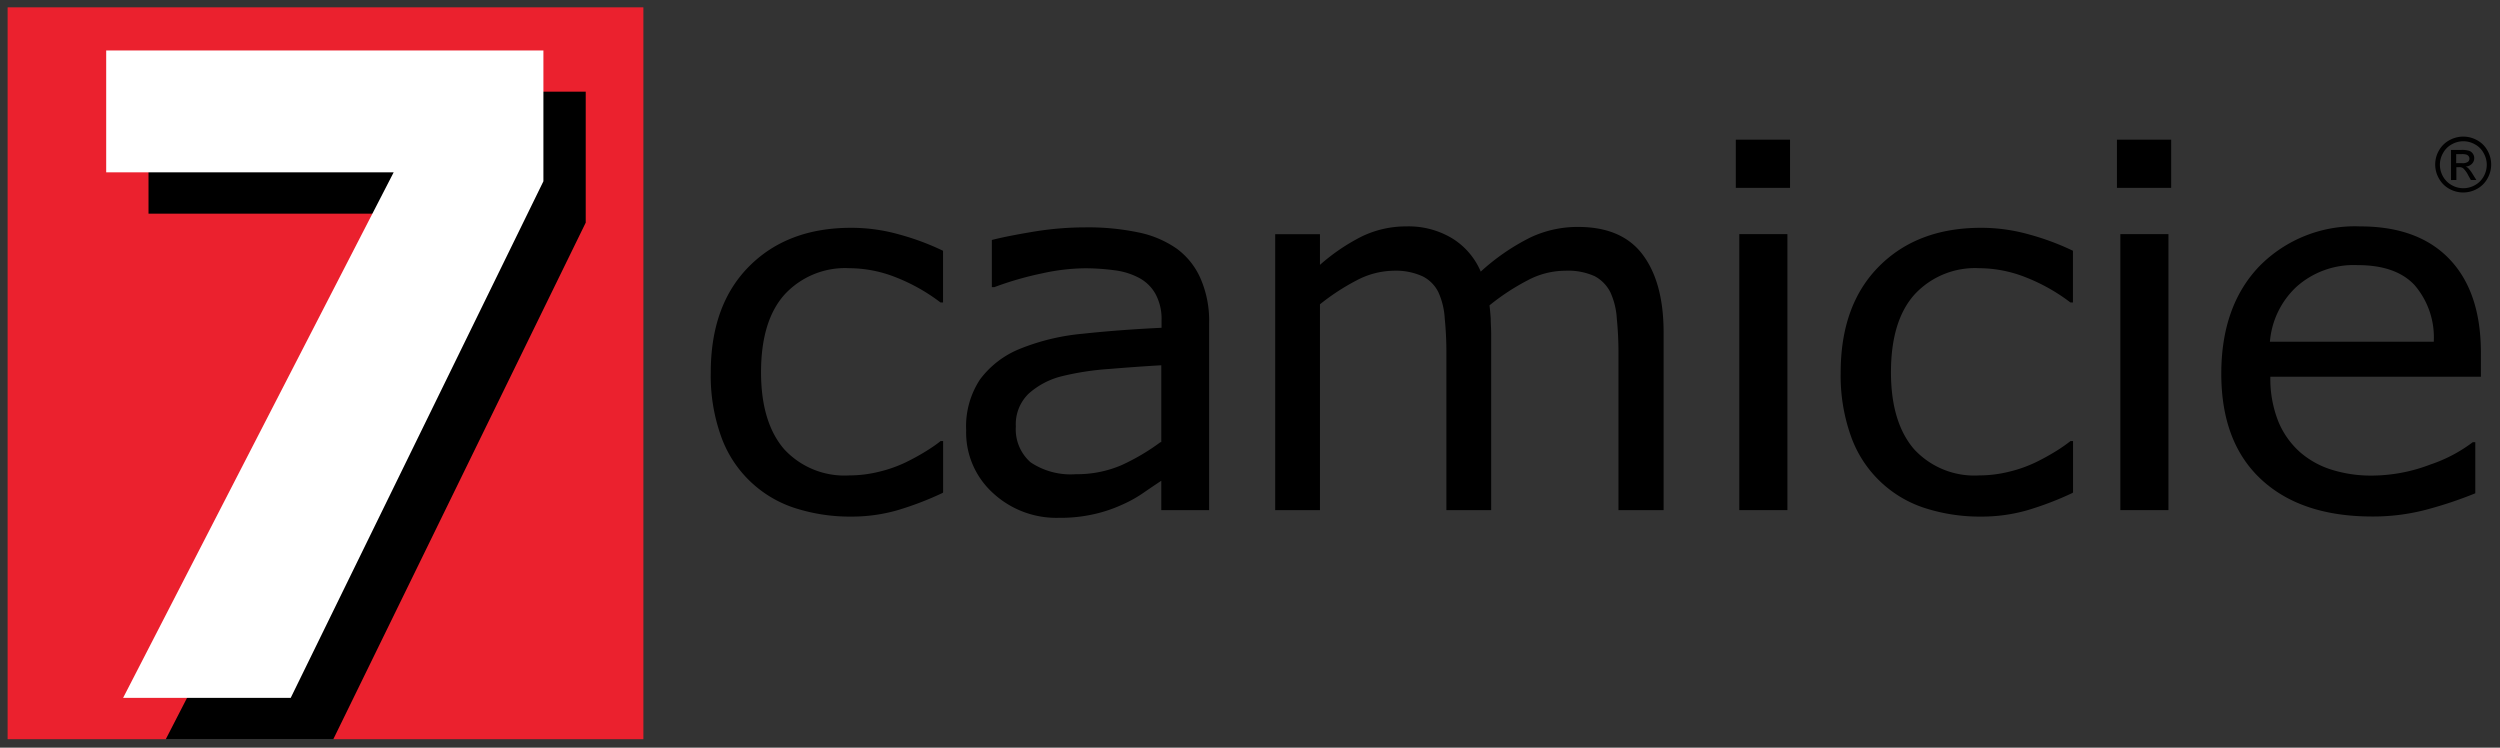
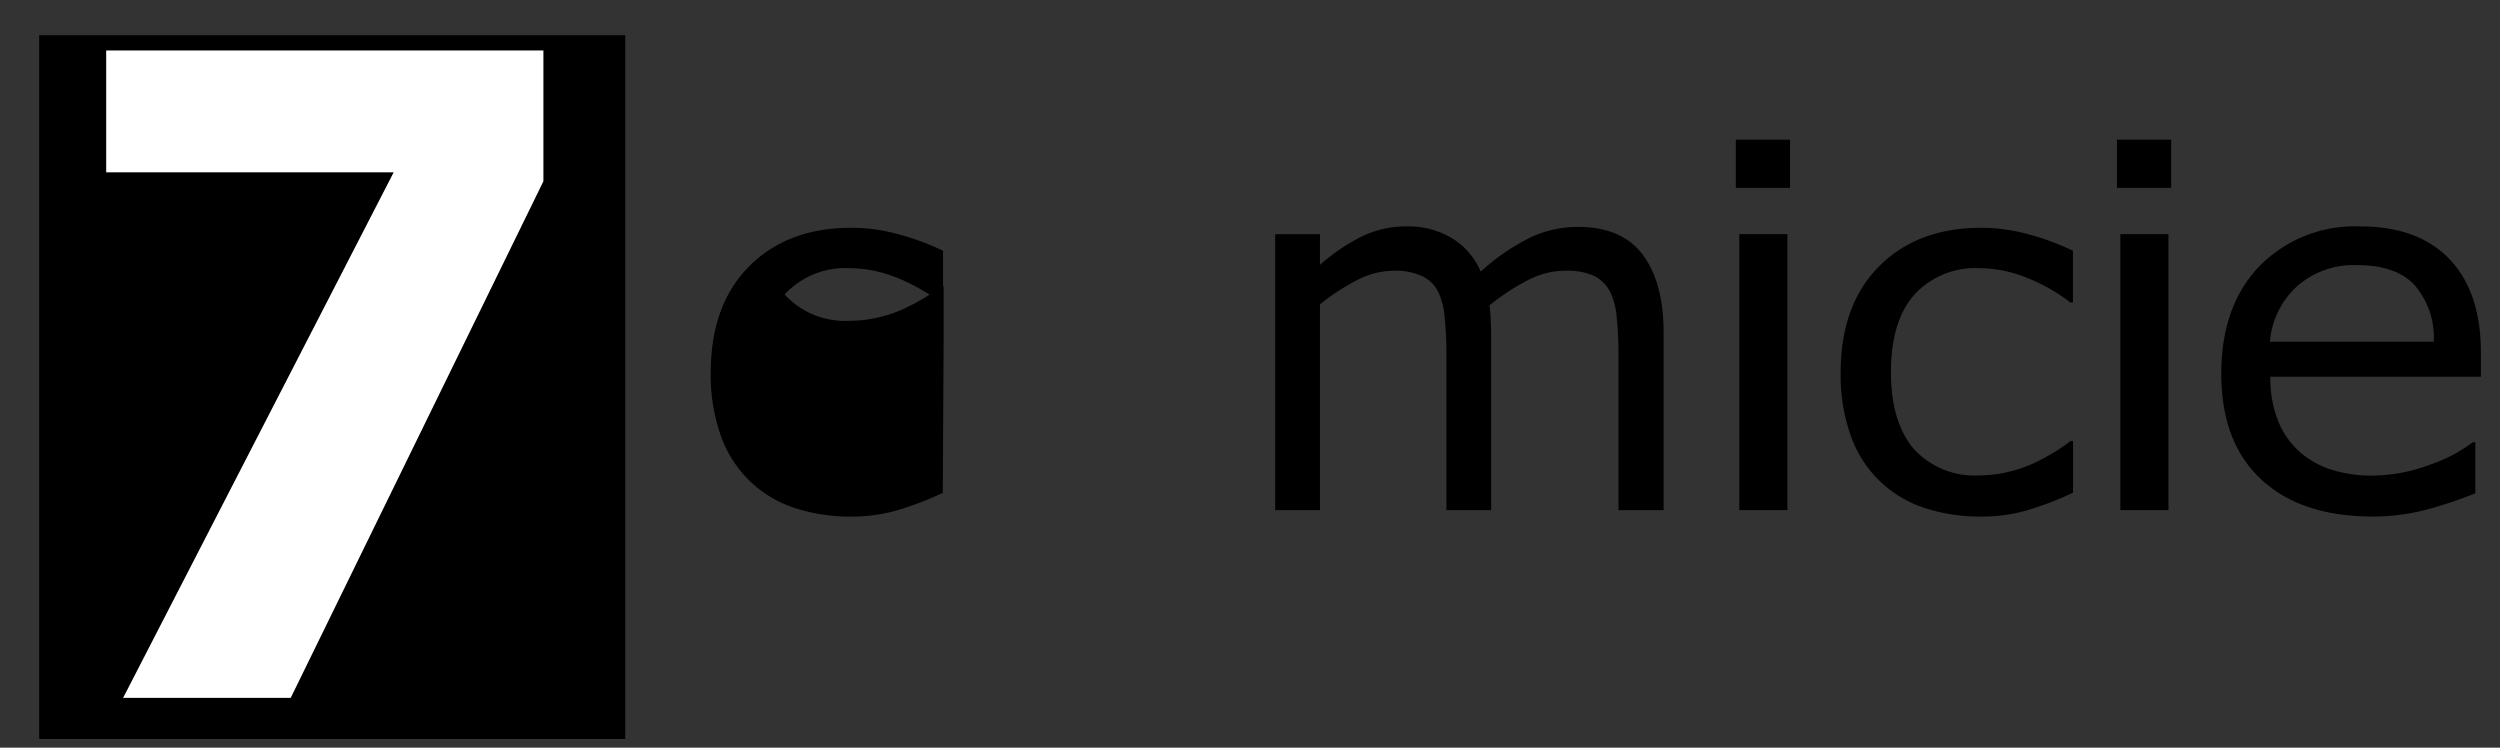
<svg xmlns="http://www.w3.org/2000/svg" id="Livello_1" data-name="Livello 1" viewBox="0 0 285.33 85.33">
  <rect x="0" y="0" width="285.33" height="85.33" fill="#333333" stroke="none" />
  <defs>
    <style>.cls-1{fill:#eb212e;}.cls-2{fill:#fff;}.cls-3{fill-rule:evenodd;}</style>
  </defs>
  <title>LOGO-7C-</title>
  <rect x="4.47" y="4.02" width="66.89" height="80.32" />
-   <polygon class="cls-1" points="0.87 0.84 0.87 84.37 18.92 84.37 49.76 24.39 16.95 24.39 16.95 10.46 66.85 10.46 66.85 25.41 38.04 84.37 73.43 84.37 73.43 0.84 0.87 0.84" />
  <polygon class="cls-2" points="12.12 5.76 62.02 5.76 62.02 20.69 33.18 79.65 14.05 79.65 44.93 19.67 12.12 19.67 12.12 5.76 12.12 5.76" />
-   <path d="M107.6,56.25a36.18,36.18,0,0,1-5.23,2,18.91,18.91,0,0,1-5.23.71,20.38,20.38,0,0,1-6.49-1,13.26,13.26,0,0,1-8.36-8.18,20.5,20.5,0,0,1-1.17-7.25q0-7.73,4.38-12.13T97.14,26a20.06,20.06,0,0,1,5.49.76,29.17,29.17,0,0,1,5,1.86v5.9h-.29a21,21,0,0,0-5.2-2.91,14.51,14.51,0,0,0-5.2-1,9.4,9.4,0,0,0-7.39,3q-2.69,3-2.69,8.88,0,5.7,2.63,8.77a9.36,9.36,0,0,0,7.45,3,14.18,14.18,0,0,0,3.39-.42,15.15,15.15,0,0,0,3.1-1.1q1.2-.59,2.25-1.24t1.67-1.16h.29v5.84Z" />
-   <path class="cls-3" d="M138,58.22h-5.46V54.87q-.73.48-2,1.35a14.23,14.23,0,0,1-2.4,1.35A16.27,16.27,0,0,1,125,58.65a17.3,17.3,0,0,1-4.18.45,10.64,10.64,0,0,1-7.48-2.82,9.33,9.33,0,0,1-3.07-7.19,9.71,9.71,0,0,1,1.58-5.78,10.62,10.62,0,0,1,4.56-3.5,25.24,25.24,0,0,1,7.16-1.72q4.18-.45,9-.68v-.82a6,6,0,0,0-.67-3,4.62,4.62,0,0,0-1.87-1.86,8,8,0,0,0-2.81-.88,25.36,25.36,0,0,0-3.42-.23,23.42,23.42,0,0,0-4.82.57,37.26,37.26,0,0,0-5.49,1.58h-.29V27.39q1.61-.42,4.65-.93a36.29,36.29,0,0,1,6-.51,28,28,0,0,1,6,.56,11.73,11.73,0,0,1,4.44,1.86A8.37,8.37,0,0,1,137,31.74a12,12,0,0,1,1,5.1V58.22Zm-5.46-7.76V41.69q-2.51.14-5.93.42a31.66,31.66,0,0,0-5.38.82,8.89,8.89,0,0,0-3.83,2,4.86,4.86,0,0,0-1.46,3.75,5,5,0,0,0,1.69,4.09,8.21,8.21,0,0,0,5.17,1.35A12.81,12.81,0,0,0,128,53.09a24.59,24.59,0,0,0,4.44-2.62Z" />
+   <path d="M107.6,56.25a36.18,36.18,0,0,1-5.23,2,18.91,18.91,0,0,1-5.23.71,20.38,20.38,0,0,1-6.49-1,13.26,13.26,0,0,1-8.36-8.18,20.5,20.5,0,0,1-1.17-7.25q0-7.73,4.38-12.13T97.14,26a20.06,20.06,0,0,1,5.49.76,29.17,29.17,0,0,1,5,1.86v5.9h-.29a21,21,0,0,0-5.2-2.91,14.51,14.51,0,0,0-5.2-1,9.4,9.4,0,0,0-7.39,3a9.36,9.36,0,0,0,7.45,3,14.18,14.18,0,0,0,3.39-.42,15.15,15.15,0,0,0,3.1-1.1q1.2-.59,2.25-1.24t1.67-1.16h.29v5.84Z" />
  <path class="cls-3" d="M204.3,21.44h-6.19v-5.5h6.19v5.5ZM204,58.22h-5.49V26.72H204V58.22Z" />
  <path d="M236.56,56.25a36.11,36.11,0,0,1-5.23,2,18.91,18.91,0,0,1-5.23.71,20.39,20.39,0,0,1-6.49-1,13.25,13.25,0,0,1-8.36-8.18,20.52,20.52,0,0,1-1.17-7.25q0-7.73,4.38-12.13T226.1,26a20.05,20.05,0,0,1,5.49.76,29.23,29.23,0,0,1,5,1.86v5.9h-.29a21.05,21.05,0,0,0-5.2-2.91,14.53,14.53,0,0,0-5.2-1,9.4,9.4,0,0,0-7.39,3q-2.69,3-2.69,8.88,0,5.7,2.63,8.77a9.36,9.36,0,0,0,7.45,3,14.18,14.18,0,0,0,3.39-.42,15.2,15.2,0,0,0,3.1-1.1c.8-.39,1.55-.81,2.25-1.24s1.26-.84,1.67-1.16h.29v5.84Z" />
  <path class="cls-3" d="M247.8,21.44h-6.19v-5.5h6.19v5.5Zm-.35,36.78H242V26.72h5.49V58.22Z" />
  <path class="cls-3" d="M283.12,43h-24a13.17,13.17,0,0,0,.9,5.08,9.54,9.54,0,0,0,2.48,3.52,10,10,0,0,0,3.59,2,15,15,0,0,0,4.62.68,18.84,18.84,0,0,0,6.69-1.27,16.86,16.86,0,0,0,4.82-2.54h.29V56.3a46.25,46.25,0,0,1-5.67,1.89,23.82,23.82,0,0,1-6.08.76q-8.12,0-12.68-4.23t-4.56-12.07q0-7.73,4.35-12.27a15.28,15.28,0,0,1,11.51-4.54q6.6,0,10.17,3.72t3.6,10.58V43ZM277.77,39a9.14,9.14,0,0,0-2.19-6.46q-2.14-2.29-6.52-2.28a9.78,9.78,0,0,0-7,2.51A9.65,9.65,0,0,0,259.07,39Z" />
  <path d="M189.83,58.22h-5.11V40.29a39,39,0,0,0-.19-3.92,8.39,8.39,0,0,0-.73-3A4.22,4.22,0,0,0,182,31.52a7.36,7.36,0,0,0-3.37-.62A9.16,9.16,0,0,0,174.34,32,25.53,25.53,0,0,0,170,34.85q.08.65.14,1.52c0,.56.05,1.13.05,1.69V58.22h-5.11V40.29a39.15,39.15,0,0,0-.19-3.95,8.35,8.35,0,0,0-.73-3,4,4,0,0,0-1.79-1.8A7.36,7.36,0,0,0,159,30.9,9.28,9.28,0,0,0,154.83,32a25.37,25.37,0,0,0-4.18,2.73V58.22h-5.11V26.73h5.11v3.5A22.51,22.51,0,0,1,155.4,27a11.55,11.55,0,0,1,5.08-1.16,9.63,9.63,0,0,1,5.24,1.35A8.23,8.23,0,0,1,169,31a24.79,24.79,0,0,1,5.65-3.89,12.61,12.61,0,0,1,5.46-1.21q5,0,7.37,3.16t2.39,8.77V58.22Z" />
-   <path class="cls-3" d="M281.14,15.59a3.26,3.26,0,0,1,1.57.41,2.92,2.92,0,0,1,1.19,1.18,3.21,3.21,0,0,1,0,3.19,3,3,0,0,1-1.18,1.18,3.23,3.23,0,0,1-3.18,0,3,3,0,0,1-1.18-1.18,3.2,3.2,0,0,1,0-3.19,3,3,0,0,1,1.2-1.18,3.26,3.26,0,0,1,1.57-.41Zm0,.53a2.73,2.73,0,0,0-1.31.35,2.47,2.47,0,0,0-1,1,2.68,2.68,0,0,0-.36,1.33,2.71,2.71,0,0,0,.35,1.33,2.56,2.56,0,0,0,1,1,2.67,2.67,0,0,0,2.65,0,2.51,2.51,0,0,0,1-1,2.71,2.71,0,0,0,.35-1.33,2.67,2.67,0,0,0-.36-1.33,2.42,2.42,0,0,0-1-1,2.72,2.72,0,0,0-1.31-.35Zm-1.4,4.43V17.11h1.18a2.81,2.81,0,0,1,.88.1.83.83,0,0,1,.43.33.87.87,0,0,1,.16.5.91.91,0,0,1-.27.66,1.07,1.07,0,0,1-.71.31,1,1,0,0,1,.29.18,3.81,3.81,0,0,1,.51.68l.42.67H282l-.3-.54a2.82,2.82,0,0,0-.58-.8.7.7,0,0,0-.44-.12h-.33v1.46Zm.55-1.93H281a1.07,1.07,0,0,0,.66-.14.47.47,0,0,0,.18-.38.45.45,0,0,0-.09-.27.51.51,0,0,0-.24-.18,1.7,1.7,0,0,0-.55-.06h-.63v1Z" />
</svg>